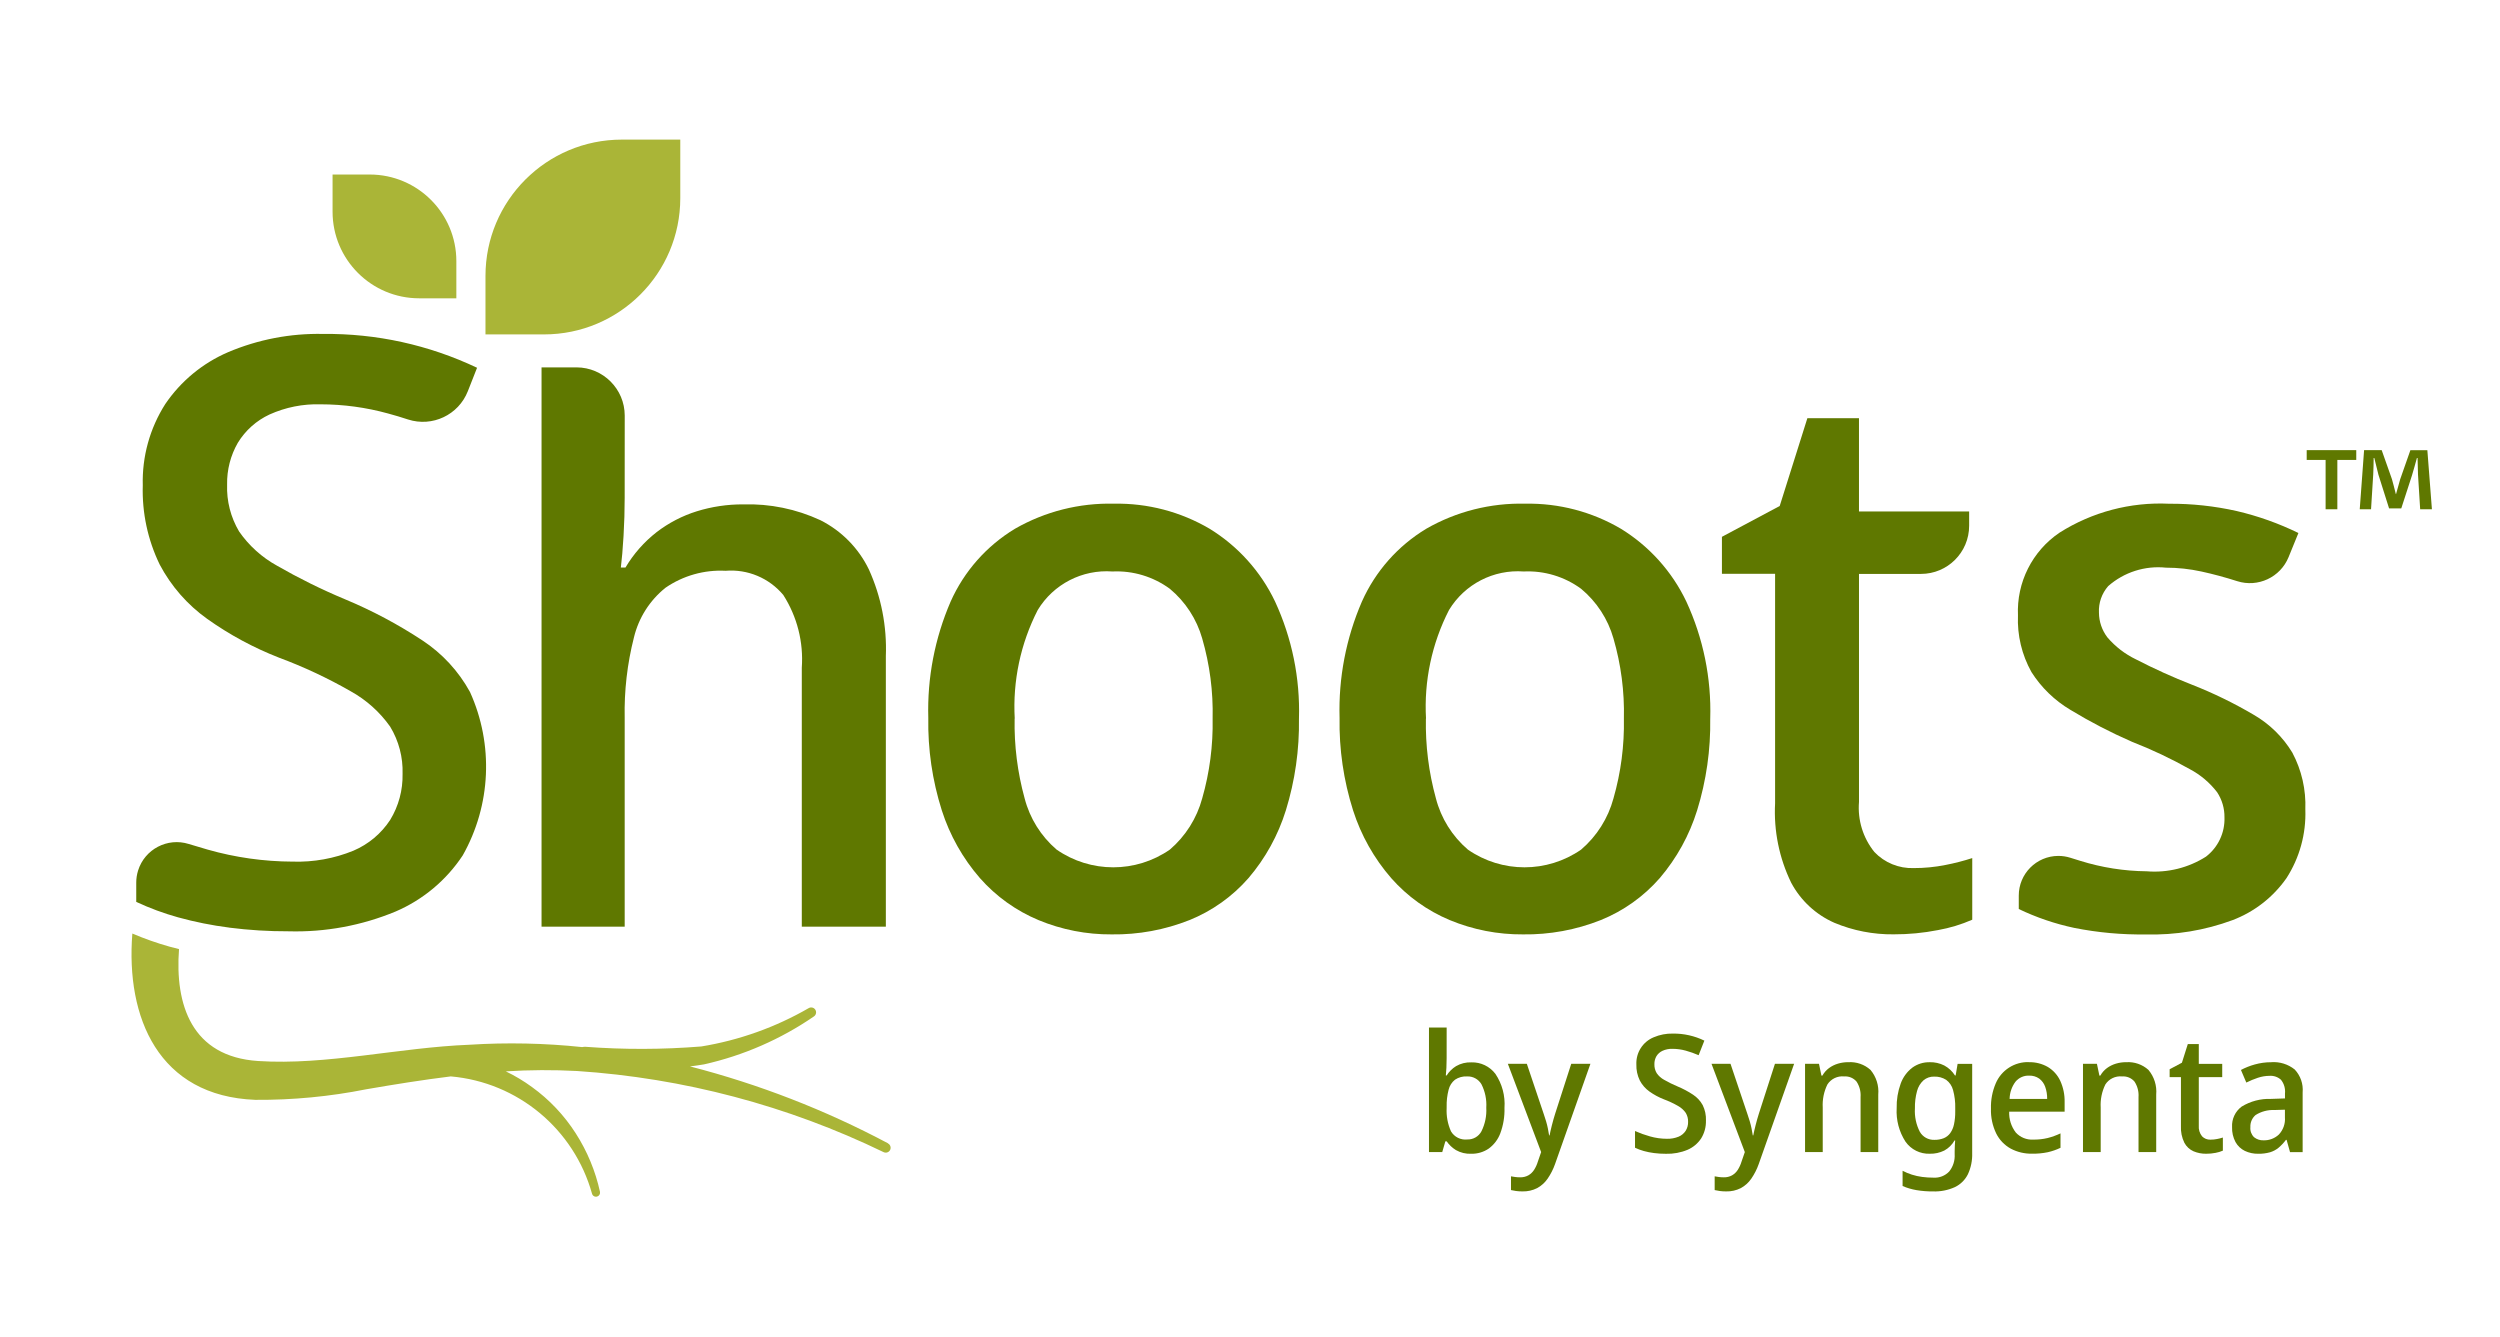
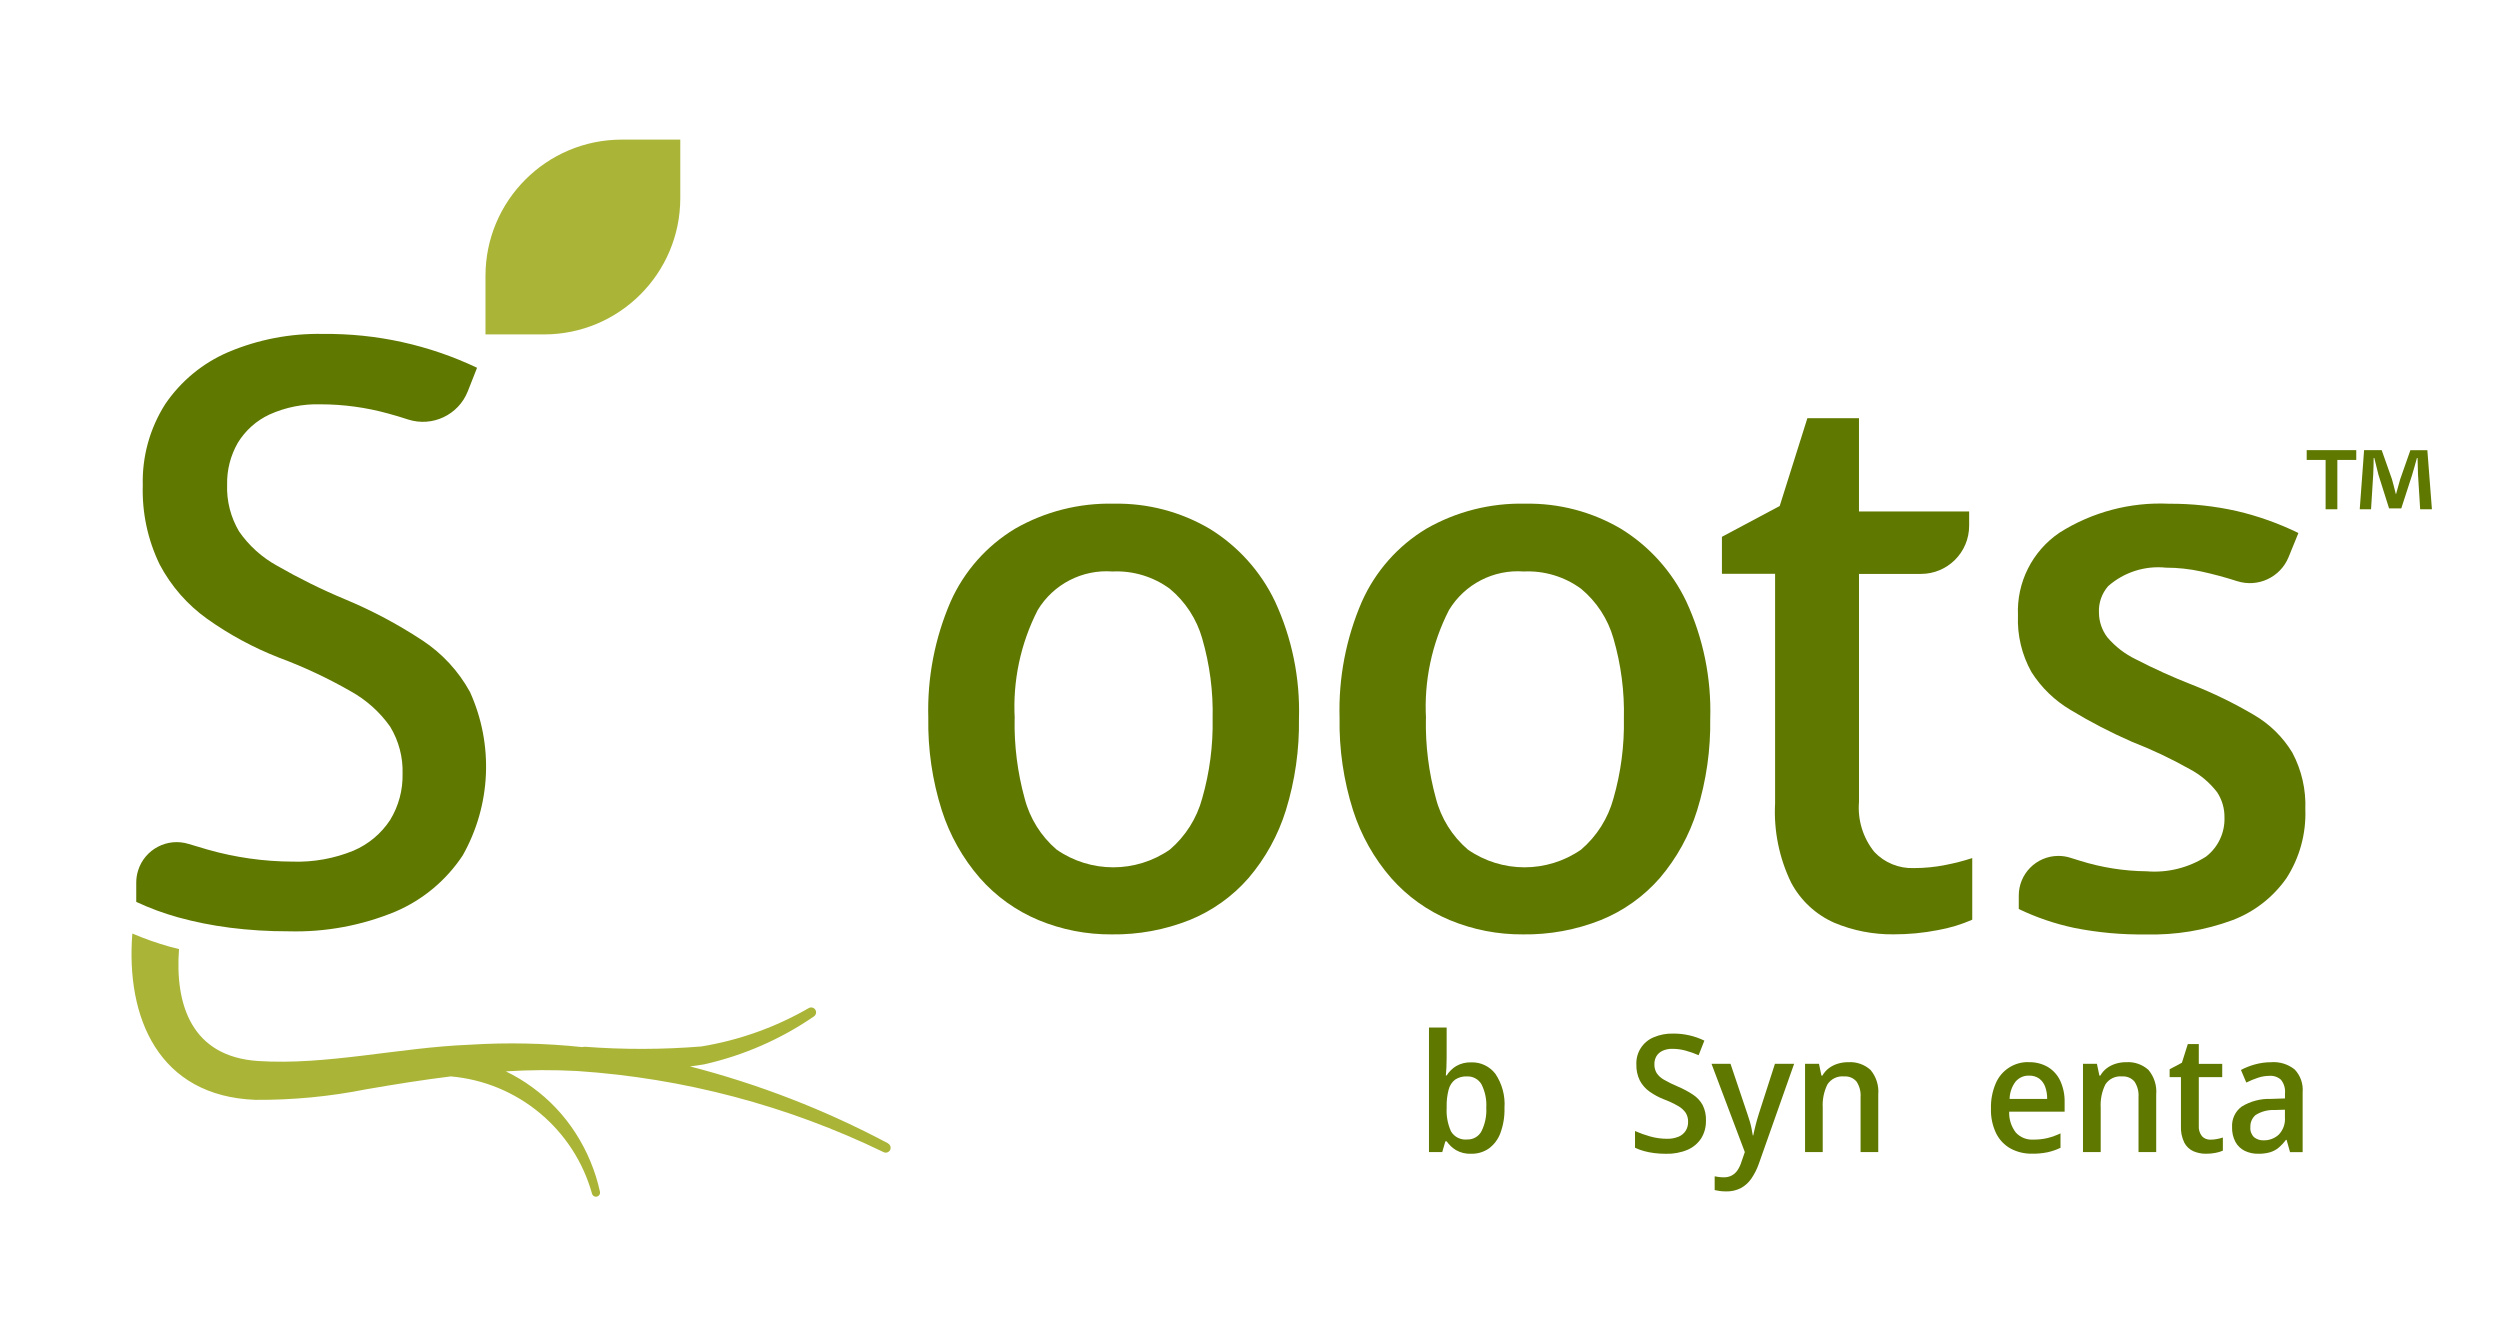
<svg xmlns="http://www.w3.org/2000/svg" id="Layer_1" data-name="Layer 1" viewBox="0 0 2300 1230">
  <defs>
    <style>
      .cls-1 {
        fill: #aab537;
      }

      .cls-2 {
        fill: #5f7800;
      }
    </style>
  </defs>
  <g>
-     <path class="cls-1" d="m419.84,240.26v34.18h-34.18c-44,0-79.68-35.66-79.7-79.66v-34.22h34.2c44.02.02,79.68,35.7,79.68,79.7Z" />
    <path id="Path_512" data-name="Path 512" class="cls-2" d="m210.95,853.43c18.07,2.3,36.26,3.42,54.47,3.37,33.83.95,67.47-5.28,98.71-18.28,25.11-10.82,46.51-28.73,61.58-51.55,26.08-46.18,28.56-102.03,6.68-150.34-10.49-19.14-25.5-35.41-43.73-47.42-22.55-14.86-46.45-27.57-71.39-37.94-21.41-8.94-42.24-19.23-62.35-30.8-13.93-7.66-25.9-18.45-34.96-31.52-7.72-13.02-11.55-27.98-11.02-43.11-.27-13.49,3.14-26.79,9.87-38.48,6.94-11.36,17.08-20.42,29.15-26.03,14.75-6.65,30.82-9.85,46.99-9.36,20.95.02,41.81,2.85,62.01,8.42,6.2,1.65,12.41,3.57,18.48,5.54,22.3,7.19,46.35-4.17,54.95-25.96l8.51-21.62c-44.24-21.02-92.69-31.67-141.67-31.13-29.97-.64-59.74,5.07-87.35,16.77-23.42,10.07-43.48,26.63-57.81,47.71-14.23,22.32-21.44,48.39-20.71,74.84-.77,25.17,4.57,50.16,15.56,72.82,10.5,19.88,25.49,37.03,43.8,50.08,20.45,14.52,42.6,26.48,65.96,35.6,22.74,8.46,44.75,18.78,65.81,30.83,14.46,7.99,26.93,19.15,36.46,32.64,7.94,13.08,11.91,28.19,11.42,43.48.32,14.91-3.63,29.6-11.4,42.33-8.2,12.55-19.94,22.39-33.73,28.28-17.73,7.27-36.79,10.7-55.94,10.09-26.48-.09-52.82-3.81-78.28-11.07-5.94-1.68-11.74-3.4-17.39-5.17-19.61-6.12-40.47,4.83-46.59,24.44-1.12,3.6-1.69,7.36-1.69,11.13v17.72c12.4,5.78,25.25,10.53,38.43,14.2,15.48,4.27,31.24,7.43,47.17,9.46Z" />
-     <path id="Path_513" data-name="Path 513" class="cls-2" d="m574.71,457.65c0,11.82-.35,23.64-1.05,35.44-.7,11.8-1.53,21.49-2.48,29.06h4.24c7.45-12.57,17.18-23.63,28.71-32.61,11.07-8.49,23.54-14.97,36.85-19.13,13.88-4.32,28.34-6.47,42.87-6.38,24.43-.73,48.7,4.24,70.88,14.53,19.47,9.79,35.17,25.73,44.65,45.36,11.32,25.01,16.66,52.31,15.6,79.75v248.86h-77.33v-238.15c1.69-23.58-4.27-47.07-17.01-66.98-13.02-15.62-32.82-23.93-53.09-22.28-19.64-1.03-39.07,4.46-55.28,15.6-14.48,11.6-24.71,27.68-29.05,45.72-6.16,24.18-9.02,49.09-8.51,74.04v192.05h-76.49V337.99h32.21c24.46.05,44.28,19.88,44.32,44.34l-.05,75.32Z" />
    <path id="Path_514" data-name="Path 514" class="cls-2" d="m1195.04,661.13c.45,28.58-3.61,57.04-12.04,84.35-7.12,22.91-18.81,44.13-34.39,62.37-14.82,16.96-33.42,30.19-54.29,38.63-22.77,9.04-47.09,13.51-71.58,13.16-23.1.18-46-4.3-67.34-13.16-20.65-8.63-39.06-21.84-53.87-38.63-15.81-18.2-27.75-39.42-35.09-62.37-8.71-27.49-12.9-56.22-12.41-85.06-1.05-36.75,5.97-73.28,20.57-107.02,12.43-27.86,33.1-51.23,59.23-66.98,27.69-15.86,59.19-23.82,91.08-23.03,30.86-.58,61.28,7.39,87.89,23.03,26.13,16.04,47.06,39.3,60.25,66.98,15.59,33.72,23.12,70.6,22,107.73Zm-261.59,0c-.47,24.77,2.64,49.48,9.21,73.36,4.74,18.35,15.01,34.81,29.42,47.14,31.33,21.74,72.86,21.74,104.19,0,14.43-12.36,24.8-28.79,29.76-47.14,6.83-23.84,10.06-48.57,9.58-73.36.59-24.91-2.63-49.77-9.58-73.71-5.09-17.89-15.46-33.83-29.76-45.72-15.26-11.2-33.89-16.82-52.8-15.94-27.76-2.05-54.32,11.64-68.75,35.44-15.8,30.84-23.11,65.33-21.17,99.93h-.1Z" />
    <path id="Path_515" data-name="Path 515" class="cls-2" d="m1573.41,661.13c.45,28.58-3.61,57.04-12.04,84.35-7.12,22.9-18.82,44.12-34.39,62.37-14.82,16.96-33.42,30.19-54.29,38.63-22.77,9.04-47.09,13.51-71.58,13.16-23.1.18-46-4.3-67.34-13.16-20.65-8.63-39.07-21.84-53.87-38.63-15.81-18.2-27.75-39.42-35.09-62.37-8.71-27.49-12.9-56.22-12.41-85.06-1.06-36.75,5.96-73.28,20.57-107.02,12.43-27.86,33.1-51.23,59.23-66.98,27.68-15.86,59.19-23.82,91.08-23.03,30.86-.58,61.28,7.39,87.89,23.03,26.13,16.04,47.06,39.3,60.25,66.98,15.59,33.72,23.12,70.6,22,107.73Zm-261.59,0c-.47,24.77,2.63,49.48,9.21,73.36,4.74,18.36,15.01,34.81,29.42,47.14,31.33,21.74,72.86,21.74,104.19,0,14.43-12.36,24.81-28.79,29.76-47.14,6.83-23.84,10.06-48.57,9.58-73.36.6-24.91-2.63-49.77-9.58-73.71-5.09-17.89-15.46-33.83-29.76-45.72-15.26-11.2-33.89-16.82-52.8-15.94-27.76-2.05-54.32,11.64-68.75,35.44-15.8,30.84-23.1,65.33-21.16,99.93h-.11Z" />
    <path id="Path_516" data-name="Path 516" class="cls-2" d="m1760.61,798.64c9.75.02,19.49-.93,29.05-2.83,8.39-1.61,16.68-3.74,24.81-6.38v56.7c-10.1,4.42-20.69,7.63-31.54,9.56-13.42,2.64-27.07,3.94-40.75,3.9-18.73.22-37.31-3.4-54.59-10.63-16.99-7.49-30.97-20.47-39.7-36.85-11.04-22.69-16.13-47.81-14.81-73v-211.22h-48.91v-34.02l53.16-28.35,25.45-80.77h47.48v85.77h101.35v13.16c0,24.48-19.84,44.32-44.32,44.32h-57.02v209.8c-1.38,16.61,3.7,33.11,14.18,46.07,9.39,9.86,22.55,15.24,36.16,14.77Z" />
    <path id="Path_517" data-name="Path 517" class="cls-2" d="m2120.92,744.81c.77,22.3-5.28,44.31-17.36,63.08-12.29,17.56-29.58,31.02-49.62,38.63-25.5,9.44-52.57,13.91-79.74,13.16-22.13.32-44.22-1.7-65.93-6.02-17.63-3.74-34.75-9.57-51-17.36v-12.27c-.06-20.14,16.22-36.52,36.36-36.59,3.76-.01,7.5.56,11.08,1.69,3.04.98,6.13,1.94,9.26,2.88,19.74,6.15,40.28,9.38,60.96,9.58,19.17,1.58,38.34-3.15,54.57-13.47,11.18-8.61,17.52-22.09,17.01-36.2.1-8.18-2.25-16.19-6.73-23.03-6.76-8.82-15.35-16.08-25.17-21.27-17.11-9.62-34.87-18.03-53.16-25.16-19.54-8.53-38.49-18.35-56.71-29.42-14.49-8.61-26.76-20.5-35.8-34.73-8.88-15.88-13.17-33.91-12.41-52.09-1.38-30.33,13.12-59.19,38.27-76.19,30.03-18.99,65.17-28.27,100.66-26.59,20.98-.13,41.9,2.12,62.37,6.73,19.6,4.58,38.63,11.36,56.71,20.2l-9.05,22.19c-7.58,18.59-28.18,28.21-47.3,22.1h0c-11.11-3.55-22.08-6.51-32.9-8.87-10.71-2.34-21.64-3.53-32.61-3.54-19.31-2-38.58,4.16-53.16,16.98-5.88,6.73-8.93,15.49-8.49,24.42.06,8.23,2.79,16.21,7.78,22.75,7.24,8.48,16.18,15.36,26.23,20.2,16.83,8.7,34.1,16.51,51.74,23.4,19.6,7.7,38.56,16.95,56.69,27.64,14.54,8.42,26.73,20.36,35.44,34.73,8.59,16.1,12.73,34.2,11.99,52.43Z" />
    <path id="Path_518" data-name="Path 518" class="cls-2" d="m1330.92,972.99c0,3.29-.08,6.43-.23,9.43-.15,2.96-.33,5.3-.53,7.01h.76c2.19-3.49,5.16-6.43,8.67-8.59,4.27-2.47,9.15-3.67,14.08-3.47,8.63-.25,16.85,3.68,22.08,10.55,6.21,9.22,9.16,20.25,8.37,31.34.24,7.96-1.06,15.9-3.83,23.36-2.11,5.64-5.83,10.55-10.69,14.1-4.73,3.21-10.34,4.86-16.06,4.74-4.93.23-9.82-.95-14.1-3.39-3.36-2.07-6.26-4.81-8.51-8.06h-1.2l-2.86,9.87h-12.21v-114.53h16.27l-.02,27.64Zm18.69,17.32c-3.9-.21-7.76.85-11.01,3.01-2.92,2.33-4.99,5.57-5.87,9.2-1.33,5.12-1.94,10.39-1.81,15.68v1.2c-.4,7.37.97,14.73,4,21.47,3.1,5.21,8.96,8.13,14.99,7.45,5.42.17,10.48-2.75,13.03-7.54,3.34-6.72,4.87-14.2,4.44-21.7.47-7.45-1.06-14.89-4.44-21.55-2.75-4.7-7.89-7.48-13.33-7.22h0Z" />
-     <path id="Path_519" data-name="Path 519" class="cls-2" d="m1387.22,978.71h17.47l15.51,46.07c.81,2.3,1.53,4.57,2.19,6.78.66,2.2,1.2,4.39,1.65,6.58.44,2.19.84,4.29,1.14,6.4h.44c.5-2.61,1.21-5.7,2.11-9.26.9-3.56,1.9-7.11,3.01-10.63l14.81-45.95h17.64l-32.54,92.22c-1.68,4.78-3.99,9.32-6.86,13.49-2.48,3.61-5.79,6.58-9.64,8.67-4.18,2.1-8.81,3.14-13.49,3.01-1.99.01-3.98-.12-5.96-.38-1.76-.26-3.29-.53-4.59-.84v-12.65c1.01.2,2.27.4,3.77.61,1.55.2,3.11.3,4.67.3,2.63.07,5.23-.56,7.54-1.81,2.14-1.23,3.95-2.97,5.28-5.05,1.5-2.37,2.67-4.93,3.47-7.62l3.01-8.74-30.62-81.19Z" />
    <path id="Path_520" data-name="Path 520" class="cls-2" d="m1569.46,1030.87c.18,5.79-1.34,11.51-4.38,16.45-3.06,4.64-7.4,8.28-12.5,10.48-6.29,2.63-13.07,3.88-19.89,3.69-3.65.01-7.3-.21-10.92-.67-3.21-.4-6.38-1.04-9.49-1.89-2.77-.77-5.47-1.77-8.06-3.01v-15.37c4.47,1.98,9.08,3.63,13.79,4.94,5.02,1.44,10.22,2.17,15.45,2.19,3.74.13,7.46-.54,10.92-1.96,2.65-1.12,4.91-3.01,6.48-5.43,1.5-2.45,2.26-5.28,2.19-8.14.1-2.94-.66-5.84-2.19-8.36-1.85-2.62-4.27-4.79-7.07-6.33-4.17-2.39-8.53-4.43-13.03-6.1-4.7-1.83-9.15-4.23-13.26-7.16-3.72-2.65-6.76-6.13-8.88-10.17-2.24-4.61-3.33-9.69-3.16-14.81-.44-10.84,5.94-20.81,15.98-24.94,5.57-2.37,11.58-3.53,17.64-3.39,10.02-.11,19.92,2.11,28.94,6.48l-5.28,13.41c-3.87-1.68-7.85-3.09-11.91-4.21-3.98-1.1-8.08-1.65-12.21-1.65-3.14-.1-6.25.52-9.11,1.81-2.31,1.06-4.25,2.78-5.58,4.94-1.29,2.24-1.94,4.8-1.88,7.39-.1,2.89.63,5.74,2.11,8.23,1.75,2.54,4.07,4.63,6.78,6.1,3.98,2.3,8.11,4.33,12.36,6.1,5,2.08,9.8,4.63,14.31,7.62,3.71,2.43,6.77,5.75,8.9,9.64,2.14,4.39,3.16,9.25,2.98,14.13Z" />
    <path id="Path_521" data-name="Path 521" class="cls-2" d="m1574.58,978.71h17.49l15.51,46.07c.81,2.3,1.53,4.57,2.19,6.78.66,2.2,1.2,4.39,1.65,6.58.44,2.19.82,4.29,1.14,6.4h.46c.5-2.61,1.21-5.7,2.11-9.26.9-3.56,1.9-7.11,3.01-10.63l14.81-45.95h17.64l-32.56,92.22c-1.68,4.78-3.99,9.32-6.86,13.49-2.49,3.61-5.79,6.58-9.64,8.67-4.18,2.1-8.81,3.14-13.49,3.01-1.99.01-3.98-.11-5.96-.38-1.76-.26-3.29-.53-4.59-.84v-12.65c1,.2,2.25.4,3.77.61,1.55.2,3.11.3,4.67.3,2.63.07,5.23-.55,7.54-1.81,2.14-1.23,3.95-2.97,5.28-5.05,1.5-2.37,2.67-4.93,3.47-7.62l3.01-8.74-30.64-81.19Z" />
    <path id="Path_522" data-name="Path 522" class="cls-2" d="m1700.42,977.22c7.48-.49,14.84,2.06,20.42,7.07,5.33,6.33,7.9,14.52,7.16,22.75v52.89h-16.27v-50.62c.36-5.02-.94-10.02-3.69-14.23-2.81-3.32-7.05-5.09-11.38-4.75-6.13-.65-12.11,2.21-15.45,7.39-3.23,6.59-4.71,13.91-4.29,21.24v40.98h-16.27v-81.23h12.82l2.25,10.84h.9c1.52-2.71,3.6-5.07,6.1-6.93,2.49-1.82,5.27-3.19,8.23-4.06,3.08-.91,6.27-1.36,9.48-1.35Z" />
-     <path id="Path_523" data-name="Path 523" class="cls-2" d="m1775.3,977.22c4.65-.11,9.25.93,13.41,3.01,4.03,2.17,7.43,5.33,9.87,9.2h.61l1.81-10.69h13.41v82.26c.21,6.64-1.13,13.25-3.92,19.28-2.55,5.16-6.74,9.32-11.91,11.83-6.33,2.87-13.24,4.24-20.19,4-5.12.04-10.23-.36-15.28-1.2-4.38-.75-8.65-2.01-12.73-3.77v-14.02c2.73,1.41,5.58,2.6,8.51,3.54,3.1.98,6.27,1.69,9.49,2.11,3.47.46,6.96.68,10.46.67,5.4.34,10.67-1.73,14.4-5.64,3.61-4.48,5.41-10.15,5.05-15.89v-2.71c0-1.3,0-3.04.15-5.2.15-2.16.2-3.75.31-4.75h-.61c-2.2,3.91-5.46,7.12-9.41,9.26-4.15,2.04-8.72,3.05-13.34,2.93-8.83.31-17.22-3.85-22.31-11.07-5.92-9.14-8.78-19.94-8.14-30.82-.19-7.72,1.07-15.41,3.7-22.67,2.07-5.75,5.72-10.79,10.55-14.54,4.67-3.43,10.33-5.22,16.12-5.1Zm4.06,13.26c-3.55-.1-7,1.11-9.72,3.39-2.9,2.64-4.97,6.07-5.96,9.87-1.42,5.2-2.08,10.58-1.96,15.98-.45,7.46,1.11,14.9,4.52,21.55,2.75,4.76,7.91,7.61,13.41,7.39,2.93.07,5.85-.45,8.59-1.51,2.38-.98,4.44-2.59,5.96-4.67,1.7-2.42,2.88-5.16,3.47-8.06.82-3.89,1.2-7.86,1.14-11.83v-3.01c.17-5.67-.52-11.33-2.02-16.8-.99-3.74-3.23-7.04-6.33-9.34-3.31-2.09-7.18-3.11-11.09-2.95h0Z" />
    <path id="Path_524" data-name="Path 524" class="cls-2" d="m1866.61,977.22c6.12-.16,12.17,1.38,17.47,4.44,4.97,3.02,8.93,7.45,11.37,12.73,2.8,6.15,4.16,12.85,4,19.6v8.74h-51c-.28,6.88,1.85,13.65,6.02,19.13,4.1,4.52,10.03,6.94,16.12,6.58,4.43.06,8.85-.42,13.16-1.43,4.1-1.05,8.09-2.49,11.91-4.29v13.26c-3.73,1.78-7.65,3.14-11.68,4.06-4.73.98-9.56,1.43-14.4,1.35-6.87.16-13.67-1.45-19.74-4.67-5.76-3.19-10.41-8.05-13.34-13.94-3.42-7.11-5.08-14.95-4.82-22.84-.23-7.96,1.26-15.88,4.38-23.21,5.17-12.22,17.32-20,30.59-19.6l-.03.08Zm.15,12.36c-4.81-.19-9.43,1.88-12.5,5.58-3.43,4.58-5.33,10.11-5.43,15.83h34.55c.07-3.8-.54-7.58-1.81-11.15-1.05-3-2.96-5.62-5.49-7.54-2.73-1.89-5.99-2.85-9.31-2.71h0Z" />
    <path id="Path_525" data-name="Path 525" class="cls-2" d="m1956.13,977.22c7.48-.49,14.84,2.06,20.42,7.07,5.33,6.33,7.9,14.52,7.16,22.75v52.89h-16.27v-50.62c.36-5.02-.94-10.02-3.69-14.23-2.81-3.32-7.04-5.09-11.37-4.75-6.13-.65-12.11,2.21-15.45,7.39-3.23,6.59-4.71,13.91-4.29,21.24v40.98h-16.29v-81.23h12.82l2.27,10.84h.9c1.52-2.72,3.6-5.08,6.1-6.93,2.49-1.82,5.27-3.19,8.23-4.06,3.07-.91,6.26-1.36,9.46-1.35Z" />
    <path id="Path_526" data-name="Path 526" class="cls-2" d="m2033.57,1048.49c2.08,0,4.15-.2,6.19-.61,1.79-.34,3.55-.79,5.28-1.35v12.06c-2.14.94-4.39,1.63-6.7,2.04-2.86.56-5.76.83-8.67.82-3.98.05-7.93-.72-11.6-2.25-3.61-1.59-6.58-4.35-8.44-7.83-2.35-4.82-3.44-10.16-3.16-15.51v-44.9h-10.4v-7.24l11.3-6.02,5.43-17.18h10.1v18.23h21.55v12.21h-21.55v44.6c-.31,3.56.77,7.09,3.01,9.87,2,2.06,4.78,3.17,7.65,3.06Z" />
    <path id="Path_527" data-name="Path 527" class="cls-2" d="m2089.49,977.22c7.8-.57,15.53,1.82,21.64,6.71,5.32,5.65,7.98,13.3,7.3,21.03v55h-11.6l-3.16-11.3h-.59c-1.98,2.66-4.25,5.09-6.78,7.24-2.33,1.92-5.02,3.35-7.91,4.21-3.56.98-7.24,1.43-10.92,1.35-4.22.07-8.39-.83-12.21-2.63-3.63-1.77-6.63-4.61-8.59-8.14-2.25-4.24-3.33-8.99-3.16-13.79-.41-7.36,2.9-14.44,8.82-18.84,8.08-4.94,17.43-7.4,26.9-7.07l12.96-.44v-4.52c.48-4.54-.84-9.08-3.69-12.65-2.81-2.54-6.53-3.85-10.32-3.62-3.74,0-7.46.61-11.01,1.81-3.61,1.21-7.14,2.67-10.55,4.38l-4.94-11.6c4.05-2.14,8.32-3.84,12.73-5.05,4.9-1.38,9.97-2.07,15.05-2.06Zm2.86,43.99c-6.06-.23-12.04,1.37-17.18,4.59-3.27,2.79-5.06,6.94-4.82,11.24-.32,3.42.93,6.8,3.39,9.2,2.5,1.99,5.63,3.01,8.82,2.86,5.16.13,10.16-1.77,13.94-5.28,4.04-4.24,6.1-9.99,5.64-15.83v-7.07l-9.79.3Z" />
    <path id="Path_528" data-name="Path 528" class="cls-1" d="m816.99,1051.86c-57.72-30.69-118.87-54.44-182.18-70.75,4.29-.54,8.59-1.15,12.88-1.88,36.23-8.12,70.56-23.11,101.15-44.14,2.06-1.4,2.58-4.21,1.18-6.27-1.32-1.93-3.9-2.53-5.93-1.39-30.56,17.66-64.08,29.63-98.91,35.32-35.49,2.87-71.15,2.97-106.66.3-.99-.02-1.98.08-2.95.28-34.47-3.64-69.19-4.36-103.78-2.16-64.25,2.5-131.52,19.08-194.25,14.97-61.45-4-76.67-51.99-72.84-102.98-2.88-.72-5.77-1.43-8.54-2.2-11.72-3.28-23.21-7.33-34.4-12.11-6.12,77.43,24.14,149.59,113.16,153.01,34.24.24,68.42-3.02,102.01-9.72,26.01-4.49,51.89-8.65,77.8-11.85,61.61,5.41,113.4,48.46,129.97,108.04.62,1.99,2.73,3.1,4.71,2.48,1.82-.56,2.93-2.4,2.59-4.28-4.17-19.09-11.7-37.29-22.24-53.73-10.65-16.68-24.37-31.2-40.42-42.78-7.54-5.51-15.57-10.32-23.99-14.36,21.81-1.39,43.69-1.5,65.51-.33,97.99,6.48,193.8,31.84,282.16,74.69,2.24,1.04,4.9.07,5.94-2.17,1-2.16.14-4.73-1.96-5.84l-.02-.18Z" />
    <path class="cls-1" d="m625.86,128.44h-53.8c-69.26,0-125.42,56.16-125.42,125.42v53.8h53.84c69.24,0,125.38-56.12,125.38-125.36v-53.86Z" />
  </g>
  <path class="cls-2" d="m2167.76,414.15v9h-17.4v45.4h-10.8v-45.4h-17.4v-9h45.6Zm58.8,54.4l-2-32c-.2-4.2-.2-9.4-.4-15.2h-.6c-1.4,4.8-3,11.2-4.6,16.2l-9.8,30.2h-11.2l-9.8-31c-1-4.2-2.6-10.6-3.8-15.4h-.6c0,5-.2,10.2-.4,15.2l-2,32h-10.4l4-54.4h16.2l9.4,26.6c1.2,4.2,2.2,8.2,3.6,13.8h.2c1.4-5,2.6-9.6,3.8-13.6l9.4-26.8h15.6l4.2,54.4h-10.8Z" />
</svg>